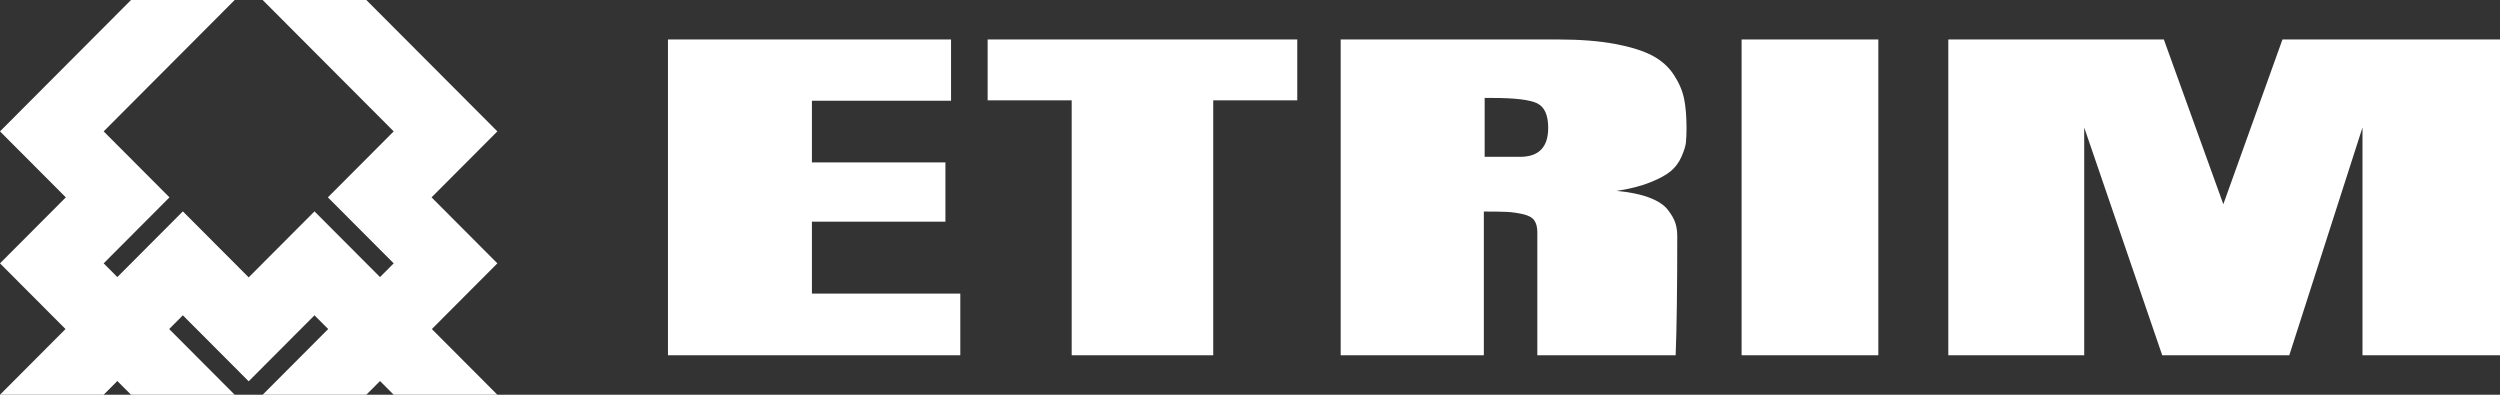
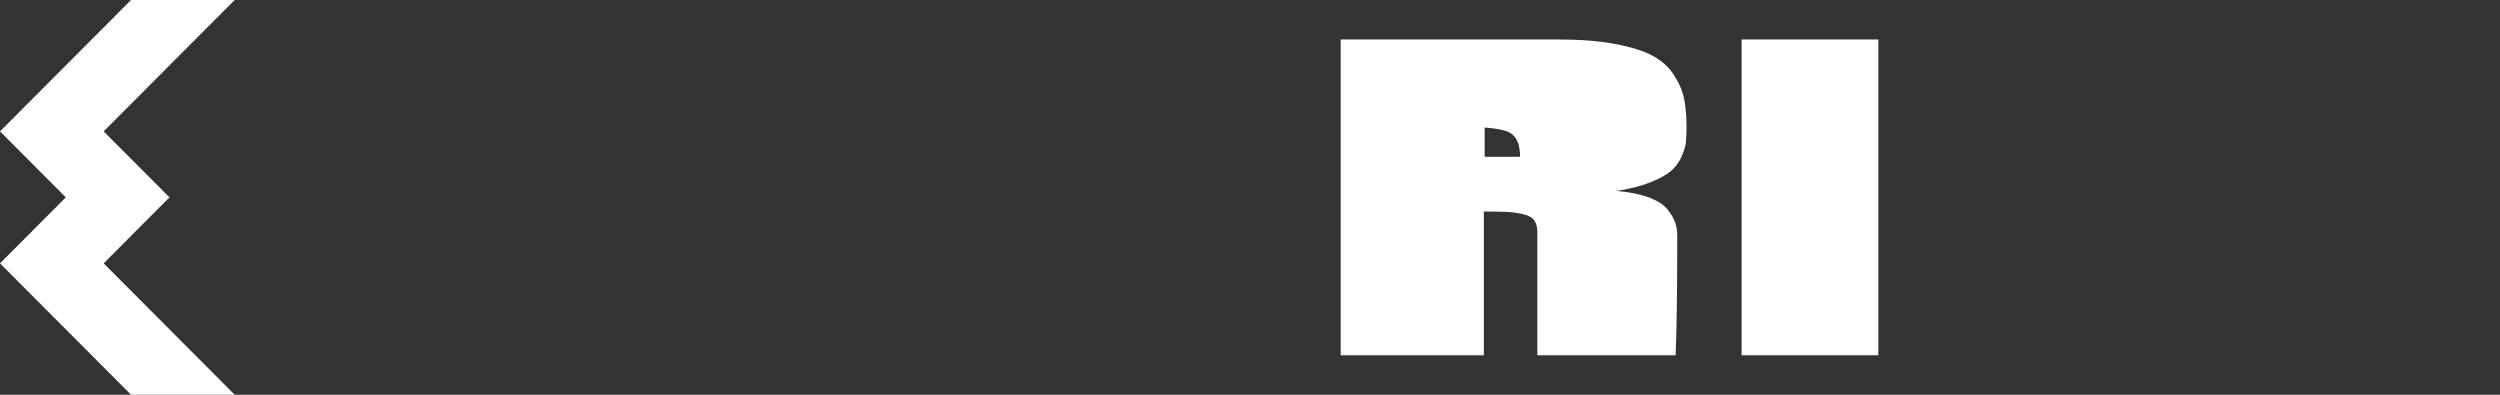
<svg xmlns="http://www.w3.org/2000/svg" version="1.1" baseProfile="tiny" id="Layer_1" x="0px" y="0px" width="190px" height="30px" viewBox="0 0 190 30" xml:space="preserve">
  <rect x="0" y="0" width="190" height="30" fill="#333333" stroke="none" />
  <g>
    <g>
      <g>
-         <polygon fill="#FFFFFF" points="13.897,23.964 18.899,28.979 23.901,23.964 29.921,30 37.8,30 23.901,16.065 18.899,21.08      13.897,16.065 0,29.999 0,30 7.877,30    " />
-       </g>
+         </g>
      <g>
        <polygon fill="#FFFFFF" points="7.878,20.015 12.88,15 7.878,9.985 17.837,0 9.958,0 0,9.985 5.002,15 0,20.015 9.958,30      17.837,30    " />
      </g>
      <g>
-         <polygon fill="#FFFFFF" points="29.921,9.985 24.919,15 29.921,20.015 19.962,30 27.841,30 37.8,20.015 32.798,15 37.8,9.985      27.841,0 19.962,0    " />
-       </g>
+         </g>
    </g>
    <g>
-       <path fill="#FFFFFF" d="M50.765,27V3H72.28v4.655H61.706v4.686h10.146v4.504H61.706v5.469h11.277V27H50.765z" />
-       <path fill="#FFFFFF" d="M75.061,3h23.531v4.625h-6.386V27H81.448V7.625h-6.387V3z" />
-       <path fill="#FFFFFF" d="M112.772,16.077V27h-10.88V3h16.504c1.69,0,3.137,0.113,4.34,0.338c1.201,0.226,2.148,0.523,2.843,0.889    c0.692,0.367,1.237,0.853,1.634,1.461c0.397,0.608,0.657,1.216,0.78,1.824c0.122,0.608,0.183,1.343,0.183,2.206    c0,0.453-0.015,0.822-0.045,1.108c-0.031,0.287-0.144,0.648-0.337,1.084c-0.194,0.438-0.464,0.802-0.81,1.093    c-0.347,0.291-0.871,0.578-1.574,0.858c-0.702,0.281-1.554,0.498-2.552,0.648c0.998,0.09,1.823,0.258,2.476,0.504    c0.651,0.246,1.119,0.55,1.405,0.912c0.286,0.361,0.479,0.695,0.581,1.002c0.102,0.306,0.152,0.65,0.152,1.032    c0,3.967-0.04,6.98-0.122,9.039h-10.513v-9.355c0-0.372-0.076-0.668-0.229-0.89c-0.153-0.221-0.438-0.379-0.855-0.475    c-0.418-0.095-0.82-0.152-1.207-0.173C114.158,16.087,113.567,16.077,112.772,16.077z M112.834,7.444v4.475h2.69    c1.425,0,2.139-0.733,2.139-2.201c0-0.973-0.28-1.596-0.841-1.868c-0.561-0.271-1.695-0.406-3.407-0.406H112.834z" />
+       <path fill="#FFFFFF" d="M112.772,16.077V27h-10.88V3h16.504c1.69,0,3.137,0.113,4.34,0.338c1.201,0.226,2.148,0.523,2.843,0.889    c0.692,0.367,1.237,0.853,1.634,1.461c0.397,0.608,0.657,1.216,0.78,1.824c0.122,0.608,0.183,1.343,0.183,2.206    c0,0.453-0.015,0.822-0.045,1.108c-0.031,0.287-0.144,0.648-0.337,1.084c-0.194,0.438-0.464,0.802-0.81,1.093    c-0.347,0.291-0.871,0.578-1.574,0.858c-0.702,0.281-1.554,0.498-2.552,0.648c0.998,0.09,1.823,0.258,2.476,0.504    c0.651,0.246,1.119,0.55,1.405,0.912c0.286,0.361,0.479,0.695,0.581,1.002c0.102,0.306,0.152,0.65,0.152,1.032    c0,3.967-0.04,6.98-0.122,9.039h-10.513v-9.355c0-0.372-0.076-0.668-0.229-0.89c-0.153-0.221-0.438-0.379-0.855-0.475    c-0.418-0.095-0.82-0.152-1.207-0.173C114.158,16.087,113.567,16.077,112.772,16.077z M112.834,7.444v4.475h2.69    c0-0.973-0.28-1.596-0.841-1.868c-0.561-0.271-1.695-0.406-3.407-0.406H112.834z" />
      <path fill="#FFFFFF" d="M132.362,27V3h10.391v24H132.362z" />
-       <path fill="#FFFFFF" d="M173.986,27h-9.657L158.4,9.69V27h-10.329V3h16.381l4.521,12.52L173.467,3H190v24h-10.451V9.69L173.986,27    z" />
    </g>
  </g>
</svg>